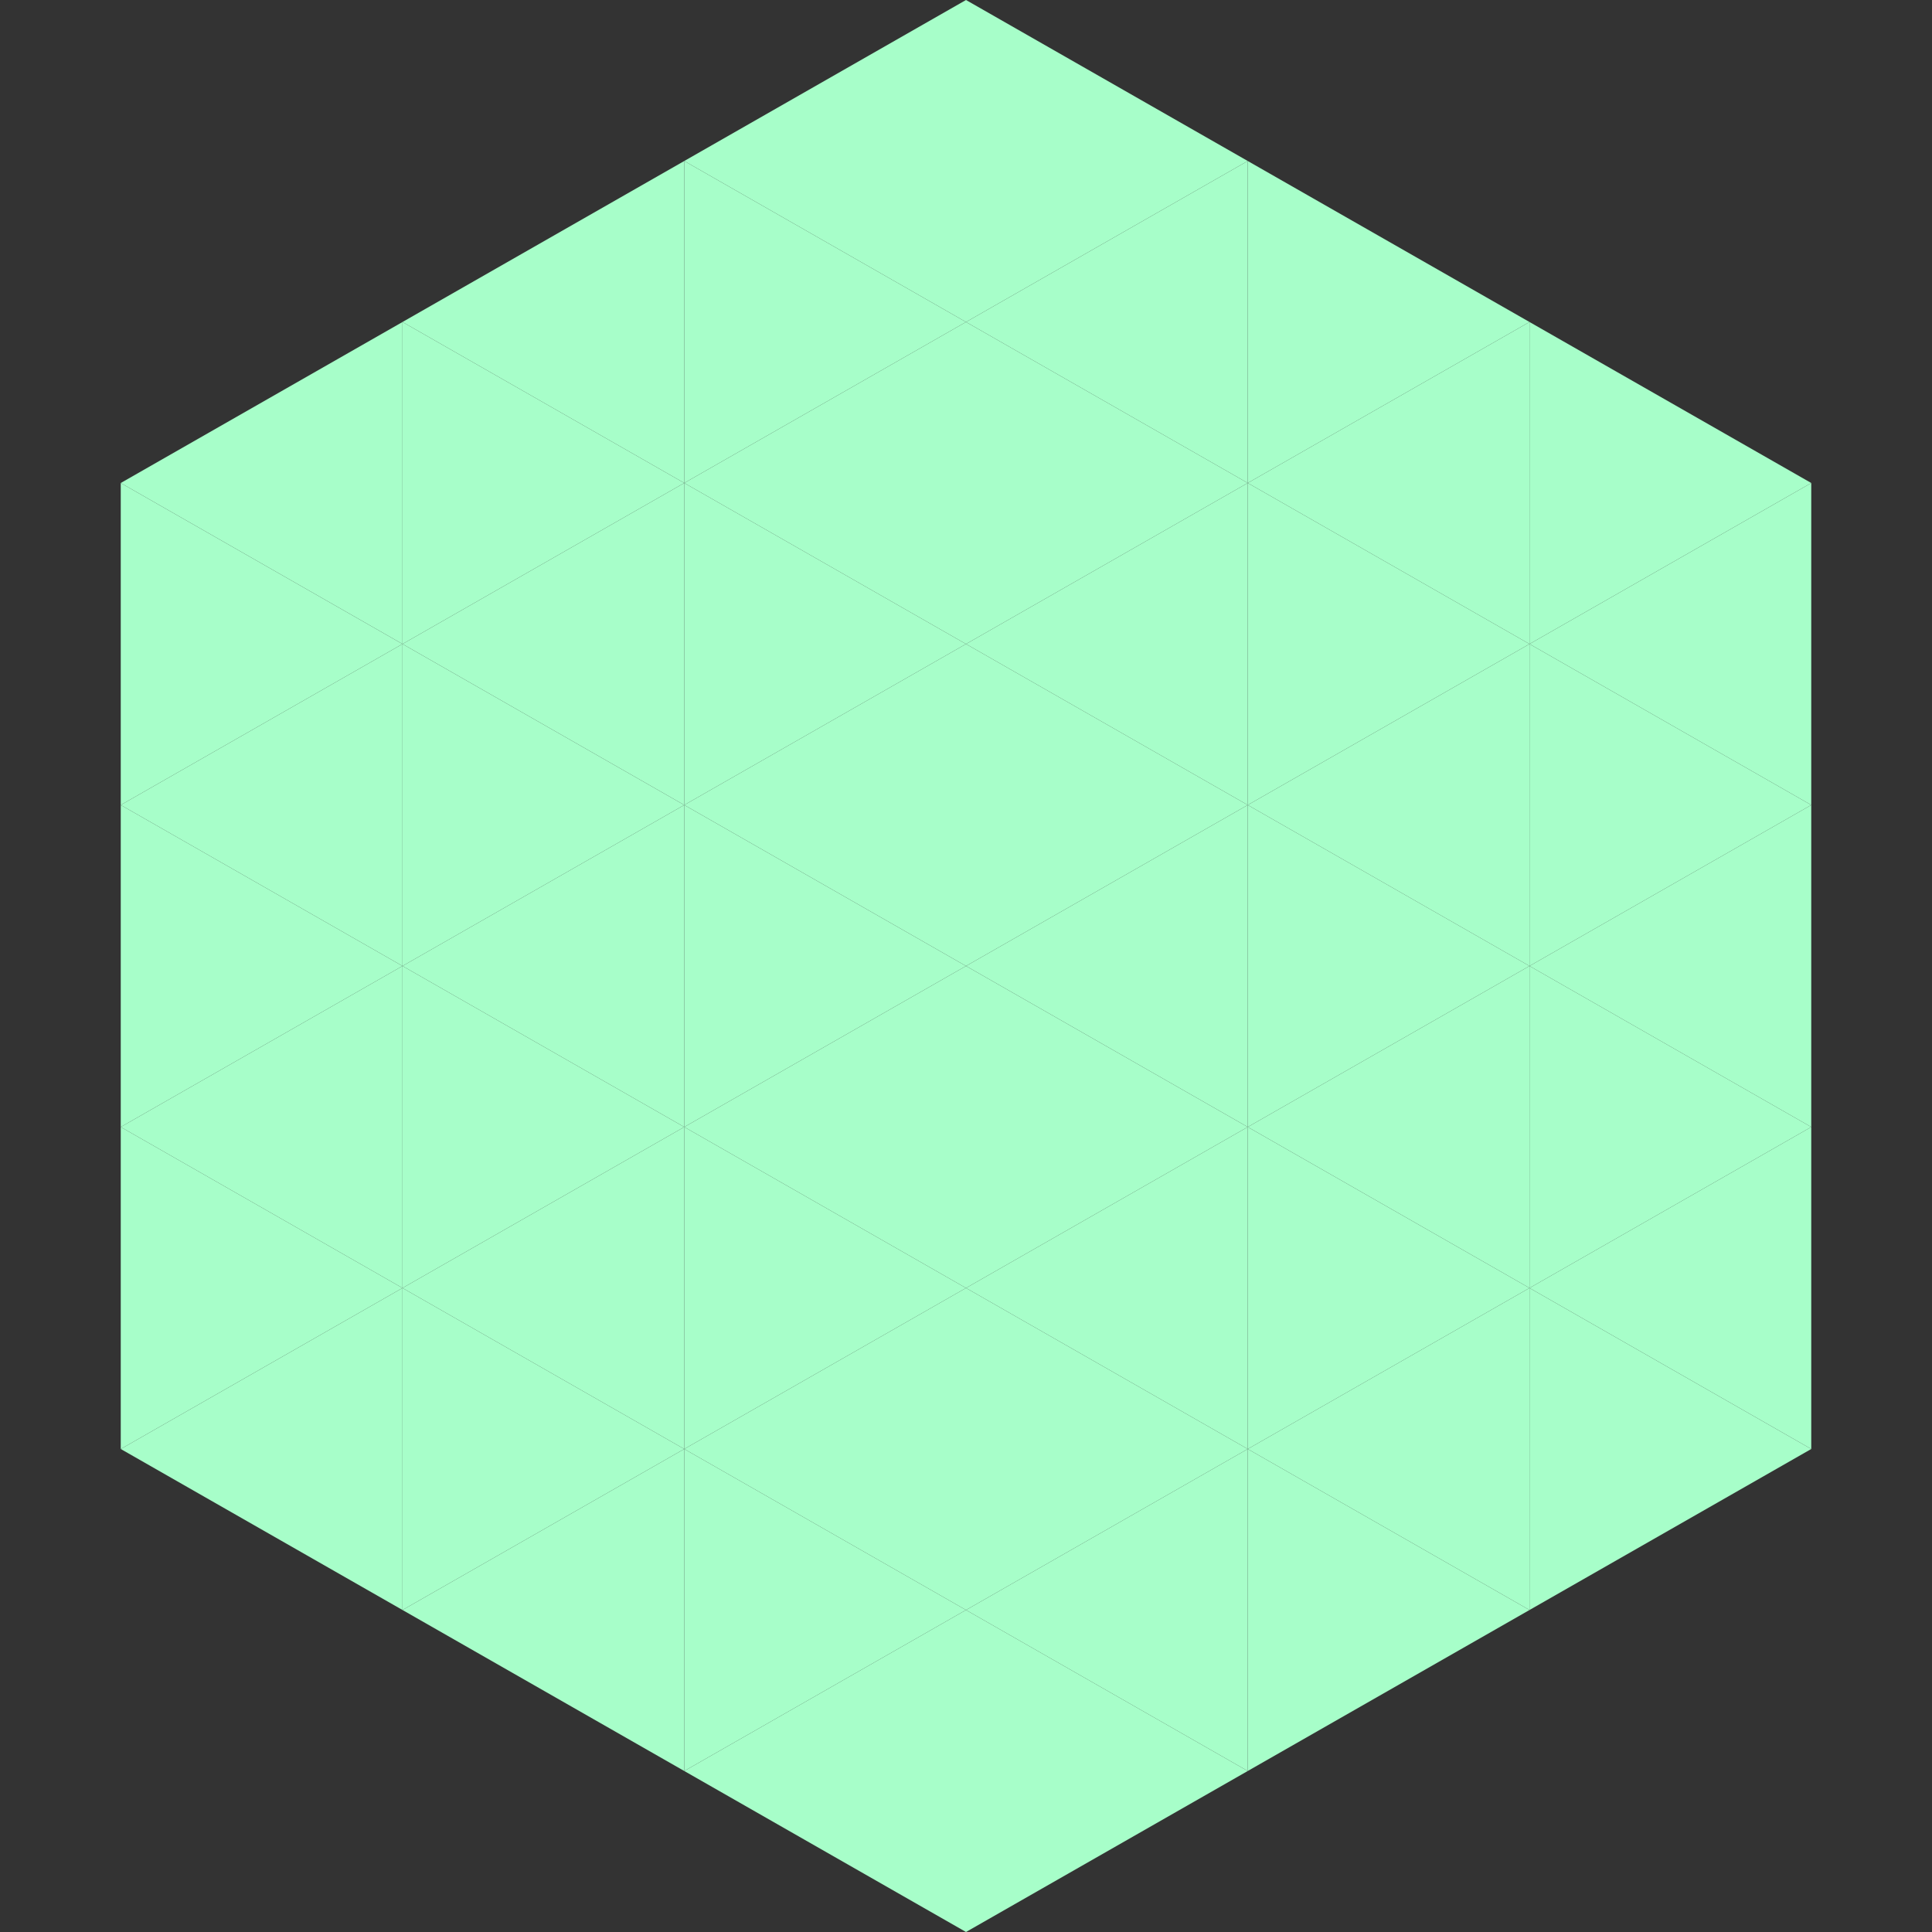
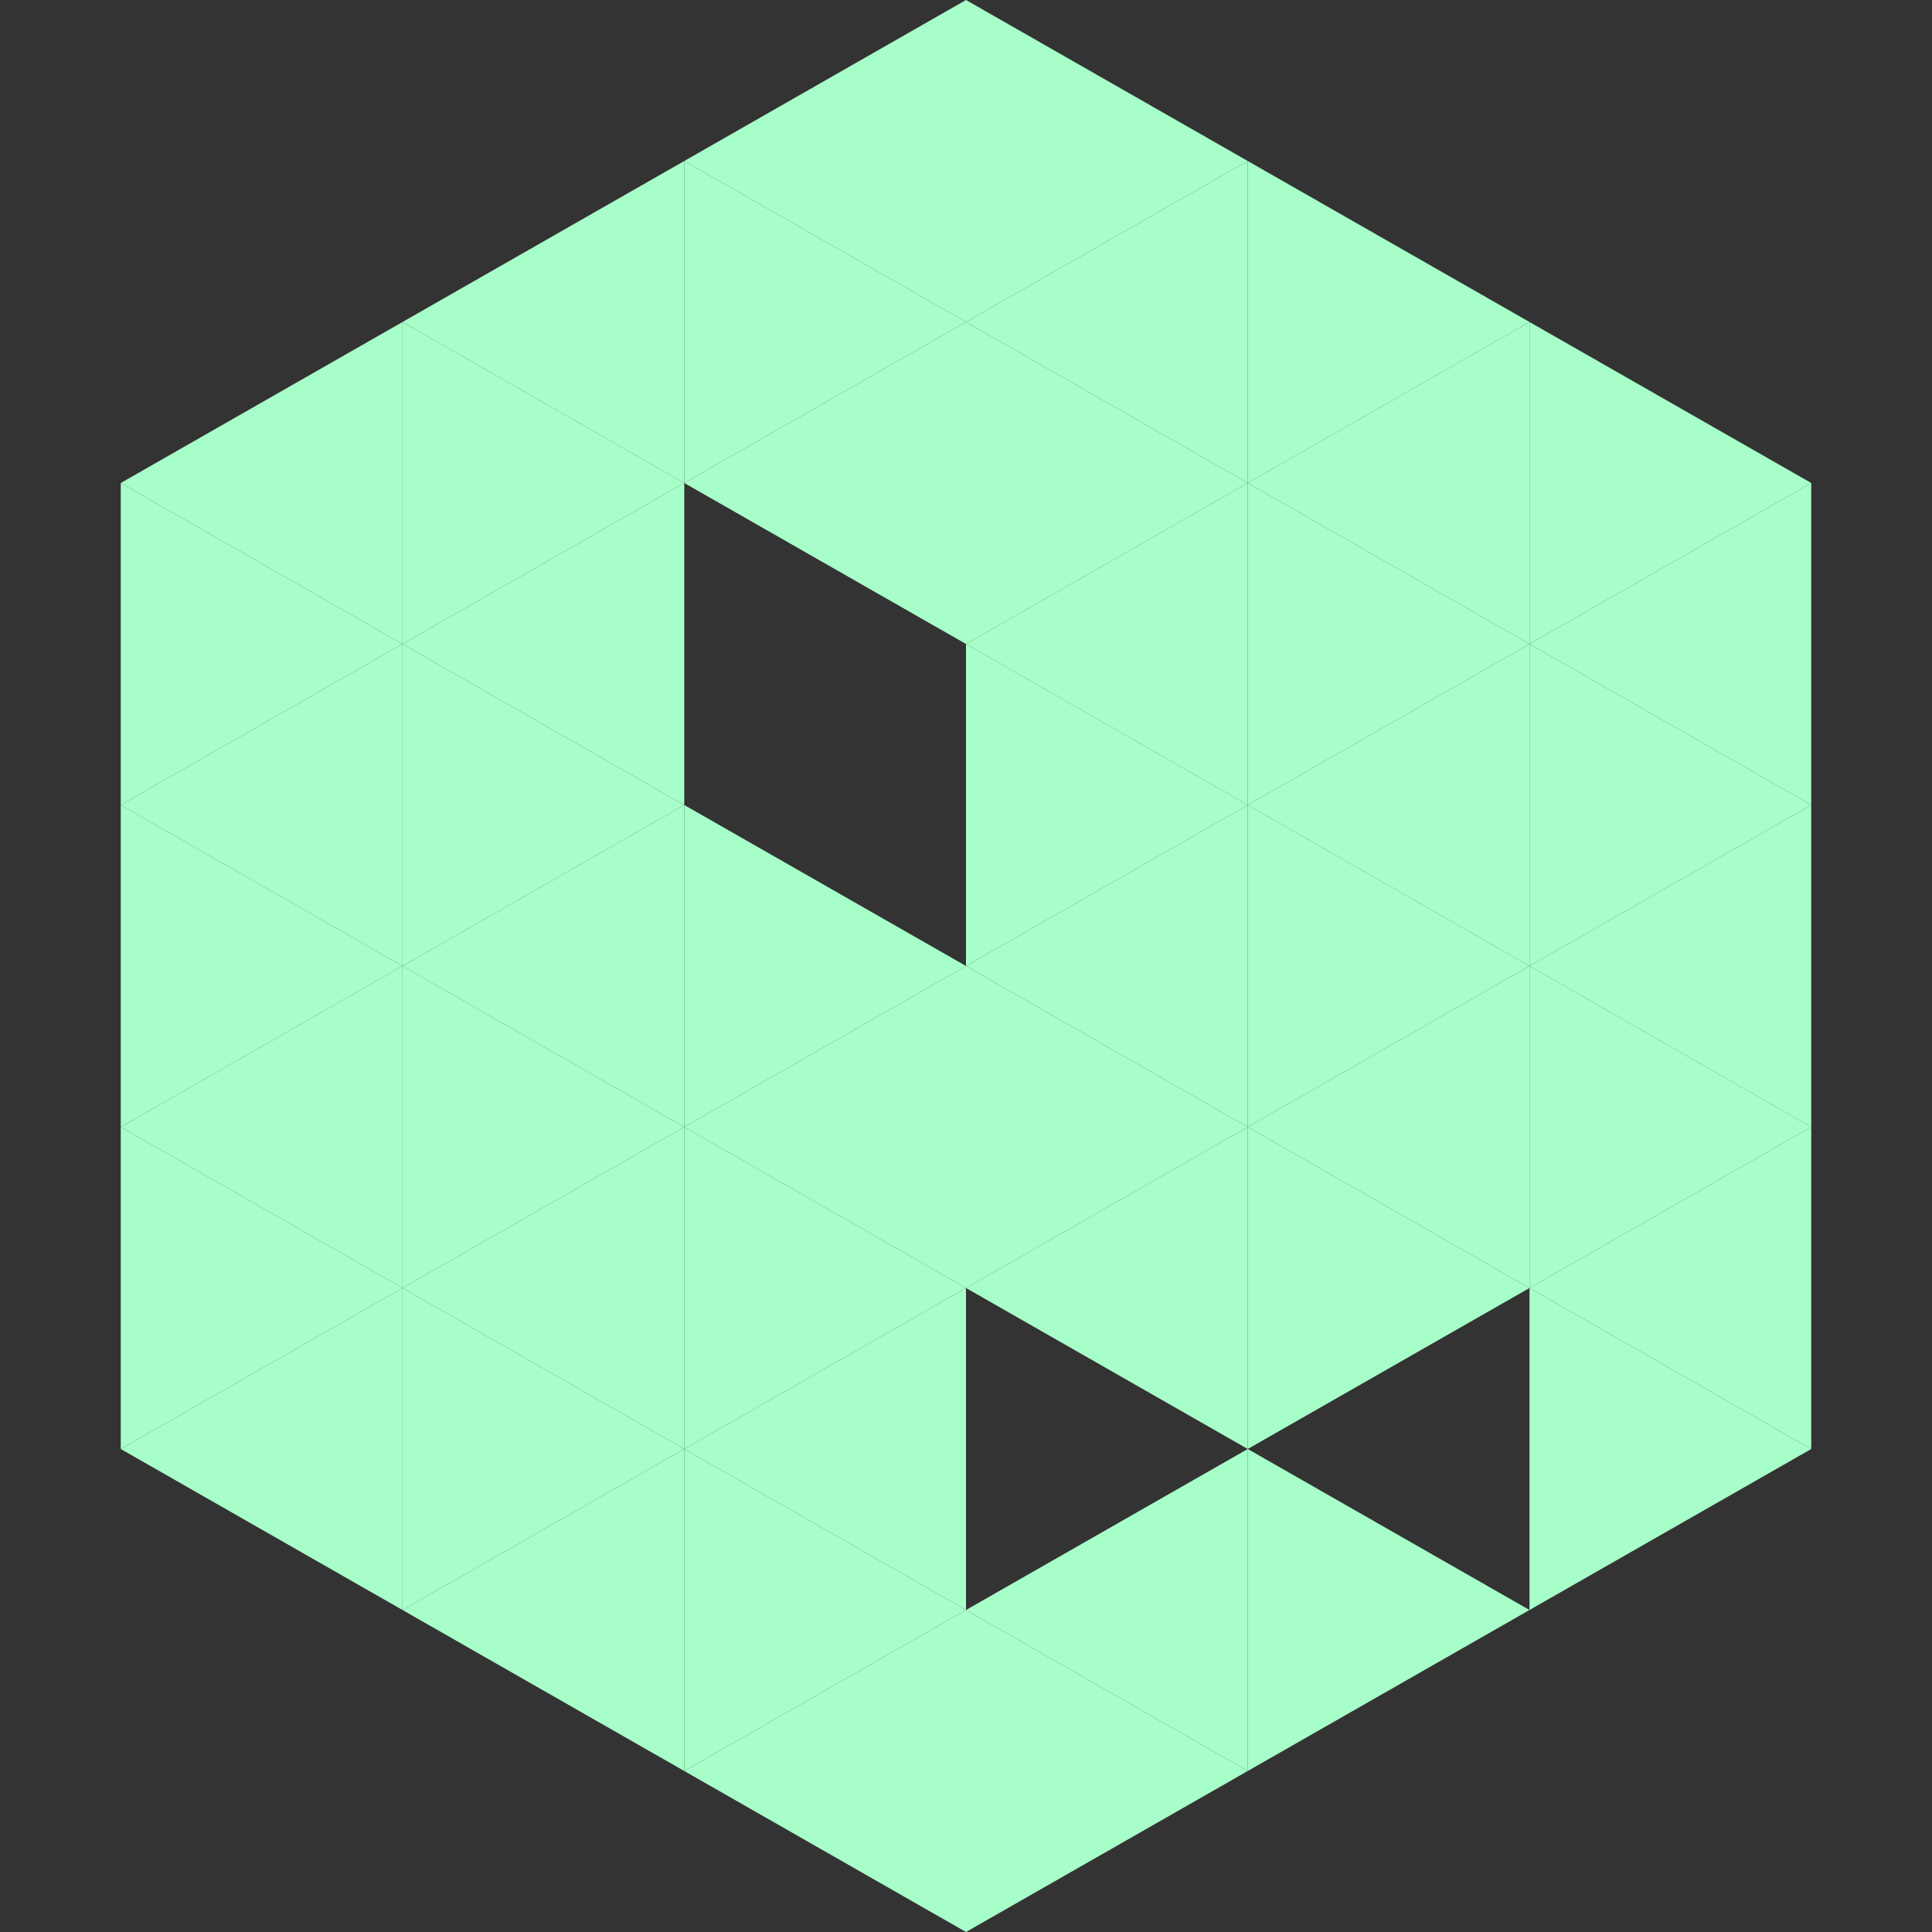
<svg xmlns="http://www.w3.org/2000/svg" width="240" height="240">
  <rect width="100%" height="100%" fill="#333333" stroke="none" />
  <polygon points="50,40 15,60 50,80" style="fill:rgb(167,254,201)" />
  <polygon points="190,40 225,60 190,80" style="fill:rgb(167,254,201)" />
  <polygon points="15,60 50,80 15,100" style="fill:rgb(167,254,201)" />
  <polygon points="225,60 190,80 225,100" style="fill:rgb(167,254,201)" />
  <polygon points="50,80 15,100 50,120" style="fill:rgb(167,254,201)" />
  <polygon points="190,80 225,100 190,120" style="fill:rgb(167,254,201)" />
  <polygon points="15,100 50,120 15,140" style="fill:rgb(167,254,201)" />
  <polygon points="225,100 190,120 225,140" style="fill:rgb(167,254,201)" />
  <polygon points="50,120 15,140 50,160" style="fill:rgb(167,254,201)" />
  <polygon points="190,120 225,140 190,160" style="fill:rgb(167,254,201)" />
  <polygon points="15,140 50,160 15,180" style="fill:rgb(167,254,201)" />
  <polygon points="225,140 190,160 225,180" style="fill:rgb(167,254,201)" />
  <polygon points="50,160 15,180 50,200" style="fill:rgb(167,254,201)" />
  <polygon points="190,160 225,180 190,200" style="fill:rgb(167,254,201)" />
  <polygon points="15,180 50,200 15,220" style="fill:rgb(255,255,255); fill-opacity:0" />
  <polygon points="225,180 190,200 225,220" style="fill:rgb(255,255,255); fill-opacity:0" />
  <polygon points="50,0 85,20 50,40" style="fill:rgb(255,255,255); fill-opacity:0" />
  <polygon points="190,0 155,20 190,40" style="fill:rgb(255,255,255); fill-opacity:0" />
  <polygon points="85,20 50,40 85,60" style="fill:rgb(167,254,201)" />
  <polygon points="155,20 190,40 155,60" style="fill:rgb(167,254,201)" />
  <polygon points="50,40 85,60 50,80" style="fill:rgb(167,254,201)" />
  <polygon points="190,40 155,60 190,80" style="fill:rgb(167,254,201)" />
  <polygon points="85,60 50,80 85,100" style="fill:rgb(167,254,201)" />
  <polygon points="155,60 190,80 155,100" style="fill:rgb(167,254,201)" />
  <polygon points="50,80 85,100 50,120" style="fill:rgb(167,254,201)" />
  <polygon points="190,80 155,100 190,120" style="fill:rgb(167,254,201)" />
  <polygon points="85,100 50,120 85,140" style="fill:rgb(167,254,201)" />
  <polygon points="155,100 190,120 155,140" style="fill:rgb(167,254,201)" />
  <polygon points="50,120 85,140 50,160" style="fill:rgb(167,254,201)" />
  <polygon points="190,120 155,140 190,160" style="fill:rgb(167,254,201)" />
  <polygon points="85,140 50,160 85,180" style="fill:rgb(167,254,201)" />
  <polygon points="155,140 190,160 155,180" style="fill:rgb(167,254,201)" />
  <polygon points="50,160 85,180 50,200" style="fill:rgb(167,254,201)" />
-   <polygon points="190,160 155,180 190,200" style="fill:rgb(167,254,201)" />
  <polygon points="85,180 50,200 85,220" style="fill:rgb(167,254,201)" />
  <polygon points="155,180 190,200 155,220" style="fill:rgb(167,254,201)" />
  <polygon points="120,0 85,20 120,40" style="fill:rgb(167,254,201)" />
  <polygon points="120,0 155,20 120,40" style="fill:rgb(167,254,201)" />
  <polygon points="85,20 120,40 85,60" style="fill:rgb(167,254,201)" />
  <polygon points="155,20 120,40 155,60" style="fill:rgb(167,254,201)" />
  <polygon points="120,40 85,60 120,80" style="fill:rgb(167,254,201)" />
  <polygon points="120,40 155,60 120,80" style="fill:rgb(167,254,201)" />
-   <polygon points="85,60 120,80 85,100" style="fill:rgb(167,254,201)" />
  <polygon points="155,60 120,80 155,100" style="fill:rgb(167,254,201)" />
-   <polygon points="120,80 85,100 120,120" style="fill:rgb(167,254,201)" />
  <polygon points="120,80 155,100 120,120" style="fill:rgb(167,254,201)" />
  <polygon points="85,100 120,120 85,140" style="fill:rgb(167,254,201)" />
  <polygon points="155,100 120,120 155,140" style="fill:rgb(167,254,201)" />
  <polygon points="120,120 85,140 120,160" style="fill:rgb(167,254,201)" />
  <polygon points="120,120 155,140 120,160" style="fill:rgb(167,254,201)" />
  <polygon points="85,140 120,160 85,180" style="fill:rgb(167,254,201)" />
  <polygon points="155,140 120,160 155,180" style="fill:rgb(167,254,201)" />
  <polygon points="120,160 85,180 120,200" style="fill:rgb(167,254,201)" />
-   <polygon points="120,160 155,180 120,200" style="fill:rgb(167,254,201)" />
  <polygon points="85,180 120,200 85,220" style="fill:rgb(167,254,201)" />
  <polygon points="155,180 120,200 155,220" style="fill:rgb(167,254,201)" />
  <polygon points="120,200 85,220 120,240" style="fill:rgb(167,254,201)" />
  <polygon points="120,200 155,220 120,240" style="fill:rgb(167,254,201)" />
  <polygon points="85,220 120,240 85,260" style="fill:rgb(255,255,255); fill-opacity:0" />
  <polygon points="155,220 120,240 155,260" style="fill:rgb(255,255,255); fill-opacity:0" />
</svg>